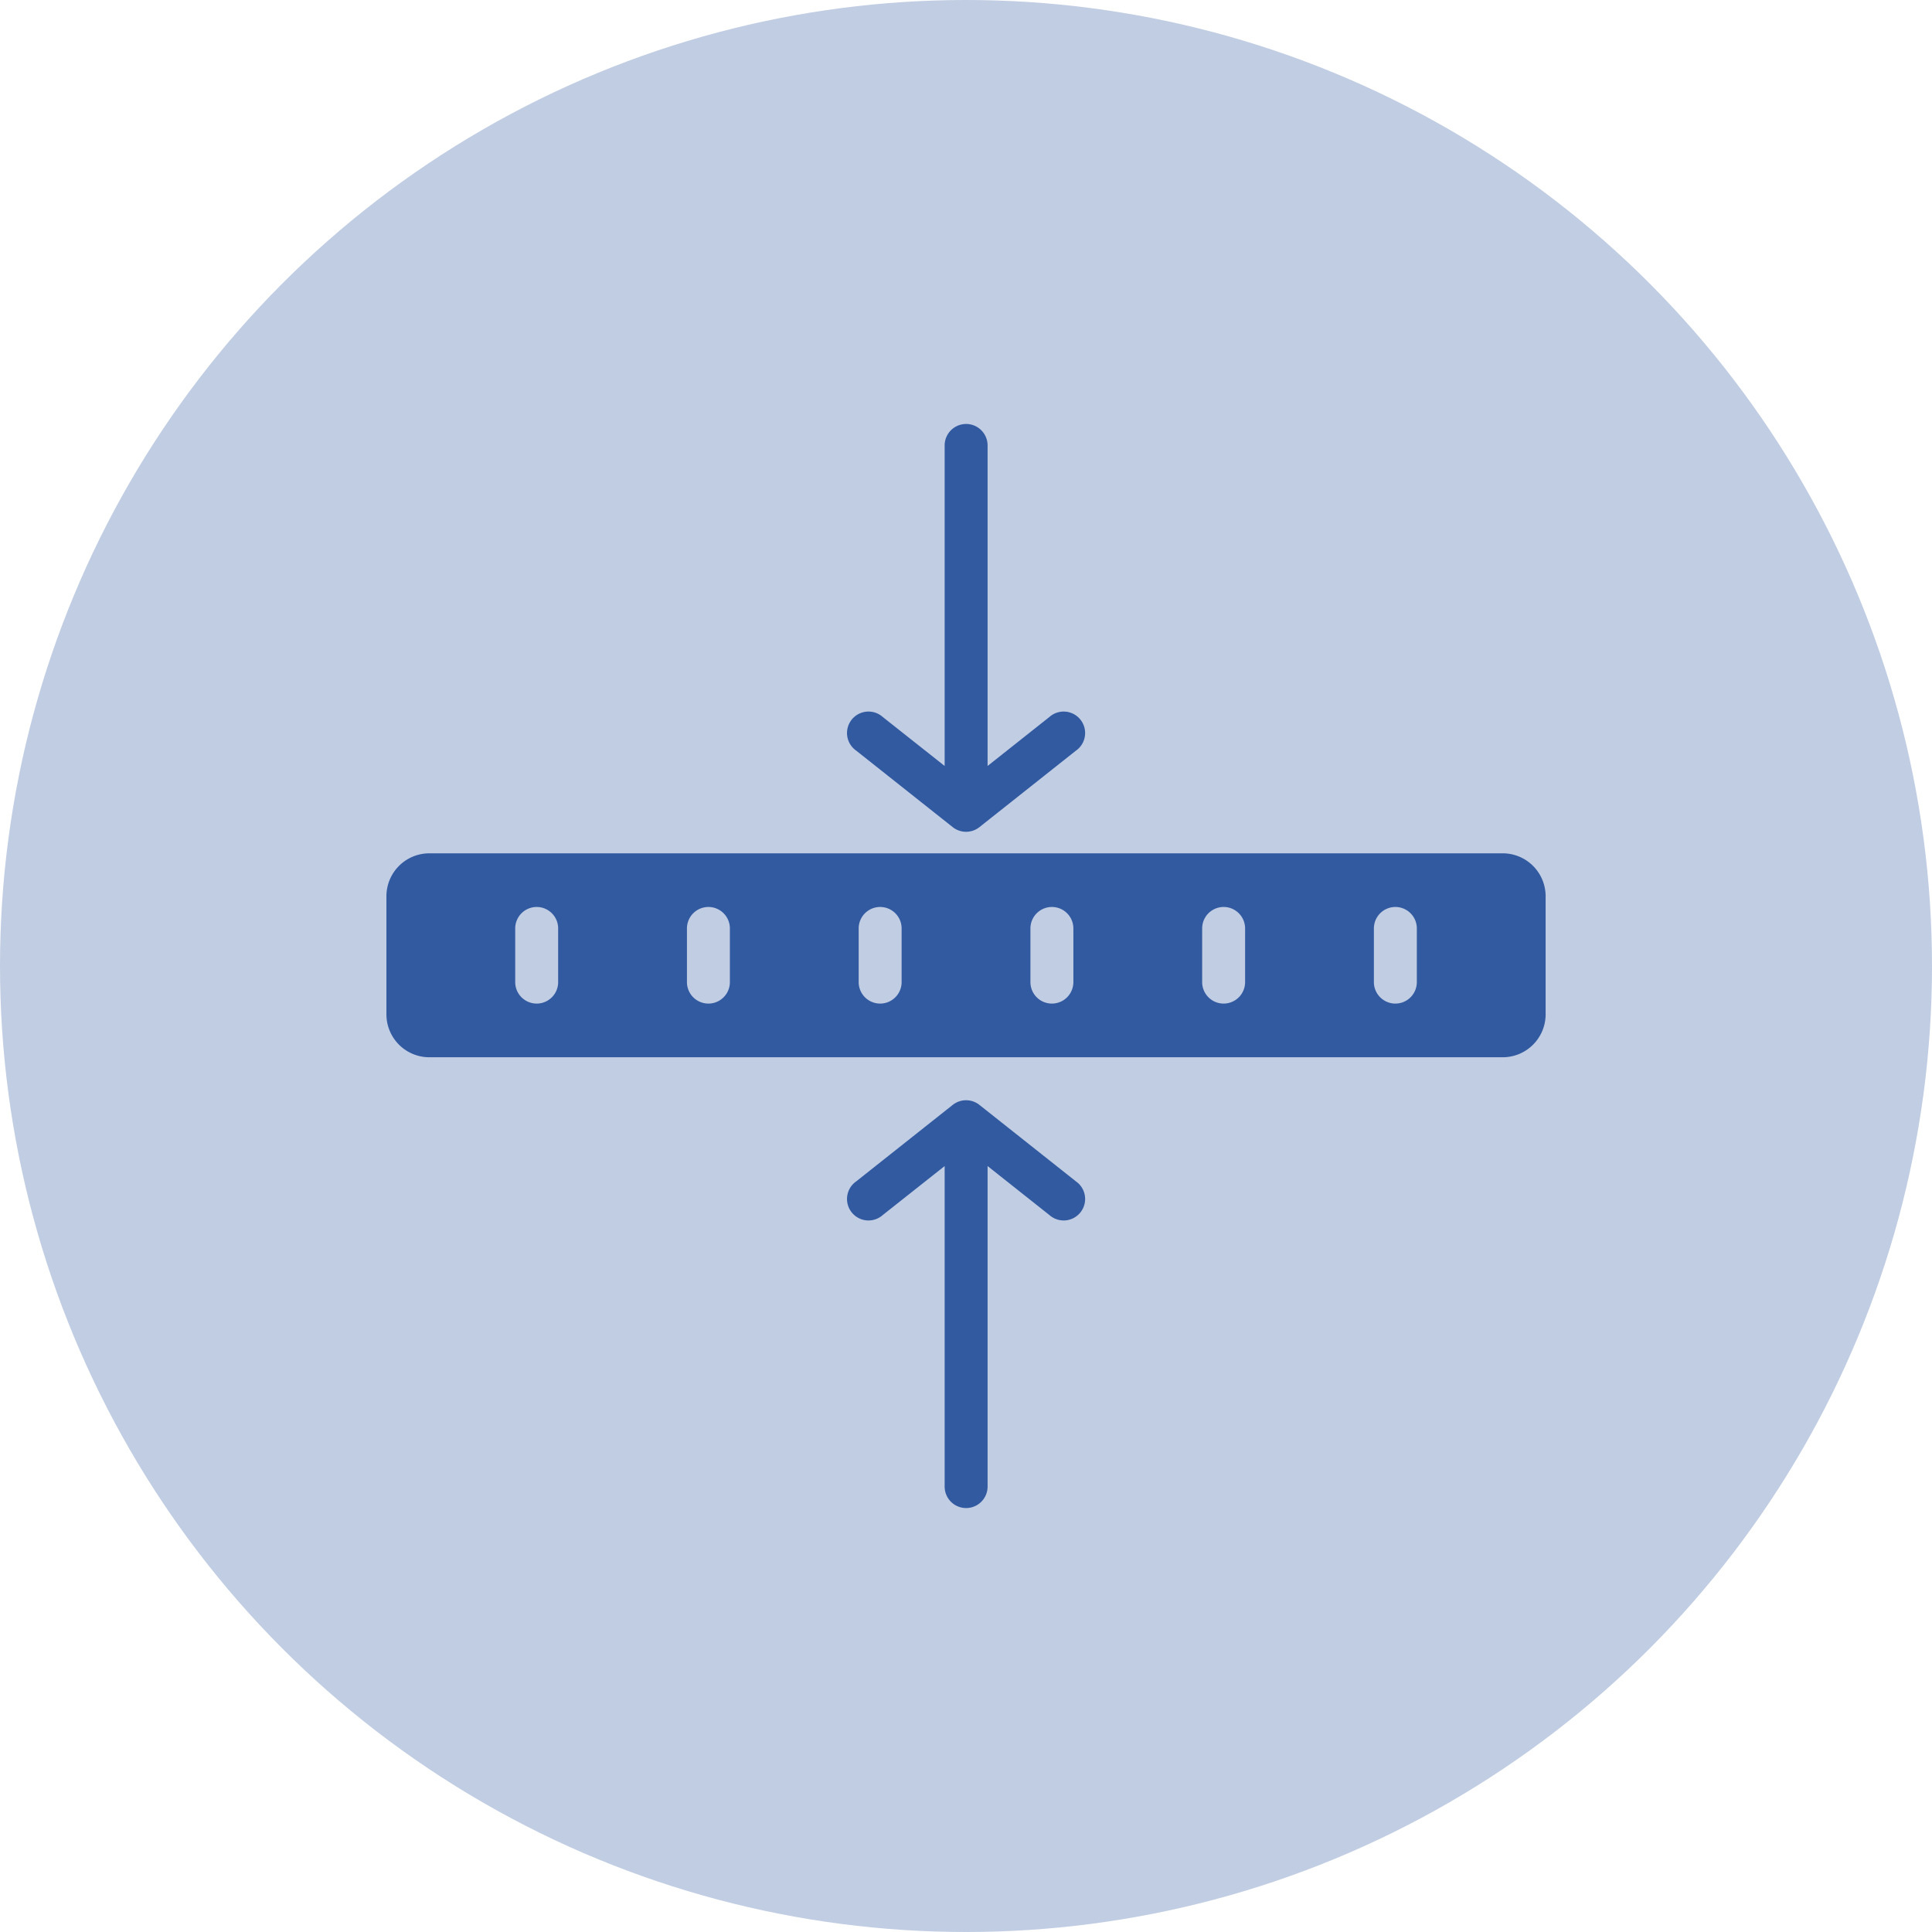
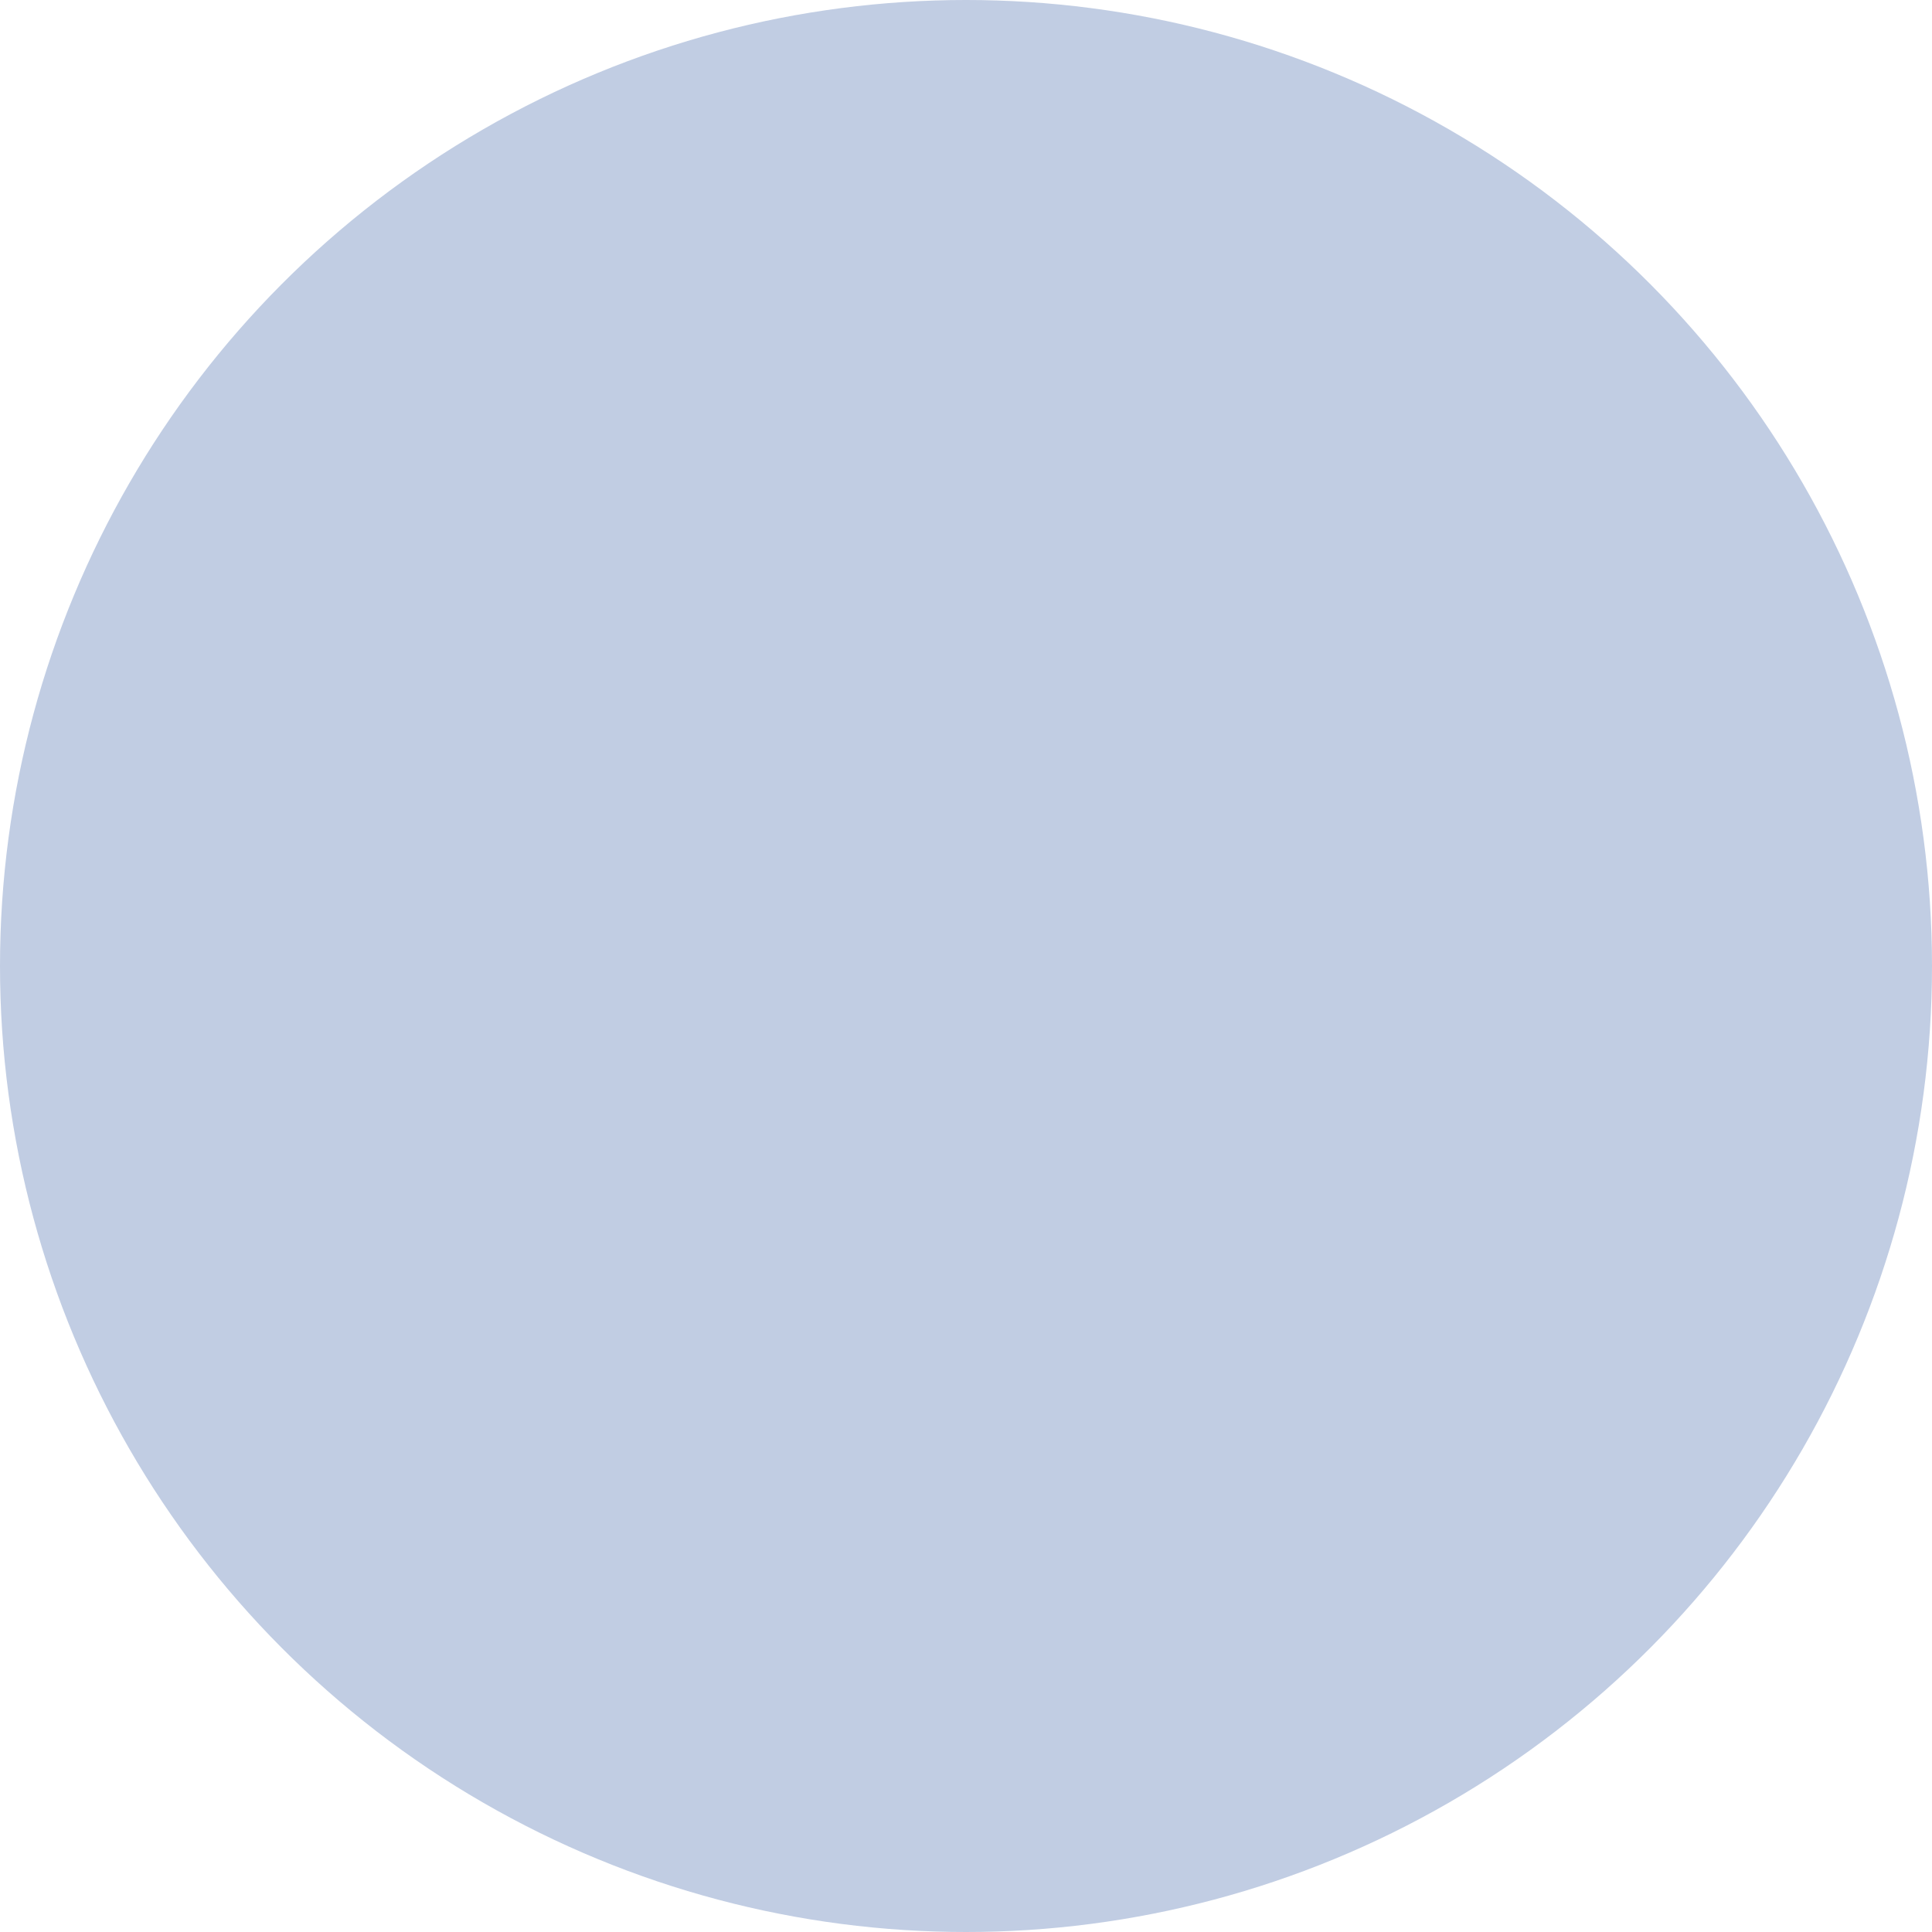
<svg xmlns="http://www.w3.org/2000/svg" width="80" height="80" viewBox="0 0 80 80">
  <g id="icona-spessore-ridotto" transform="translate(-150 -5719)">
    <circle id="Ellisse_10" data-name="Ellisse 10" cx="40" cy="40" r="40" transform="translate(150 5719)" fill="#c1cde3" />
-     <path id="measure" d="M30.552,26.133a.889.889,0,1,0-1.1,1.393l4,3.17a.889.889,0,0,0,1.1,0l4-3.17a.889.889,0,1,0-1.1-1.393l-2.559,2.028V14.889a.889.889,0,1,0-1.778,0V28.161ZM11.778,31.778A1.778,1.778,0,0,0,10,33.556v4.889a1.778,1.778,0,0,0,1.778,1.778H56.222A1.778,1.778,0,0,0,58,38.444V33.556a1.778,1.778,0,0,0-1.778-1.778ZM30.552,46.756a.889.889,0,1,1-1.1-1.393l4-3.17a.889.889,0,0,1,1.1,0l4,3.17a.889.889,0,1,1-1.1,1.393l-2.559-2.028V58a.889.889,0,1,1-1.778,0V44.728ZM16.222,34a.889.889,0,0,1,.889.889v2.222a.889.889,0,1,1-1.778,0V34.889A.889.889,0,0,1,16.222,34Zm7.111,0a.889.889,0,0,1,.889.889v2.222a.889.889,0,1,1-1.778,0V34.889A.889.889,0,0,1,23.333,34Zm8,.889a.889.889,0,1,0-1.778,0v2.222a.889.889,0,1,0,1.778,0ZM37.556,34a.889.889,0,0,1,.889.889v2.222a.889.889,0,1,1-1.778,0V34.889A.889.889,0,0,1,37.556,34Zm8,.889a.889.889,0,1,0-1.778,0v2.222a.889.889,0,1,0,1.778,0ZM51.778,34a.889.889,0,0,1,.889.889v2.222a.889.889,0,1,1-1.778,0V34.889A.889.889,0,0,1,51.778,34Z" transform="translate(156.001 5722.556)" fill="#325aa1" fill-rule="evenodd" />
  </g>
</svg>